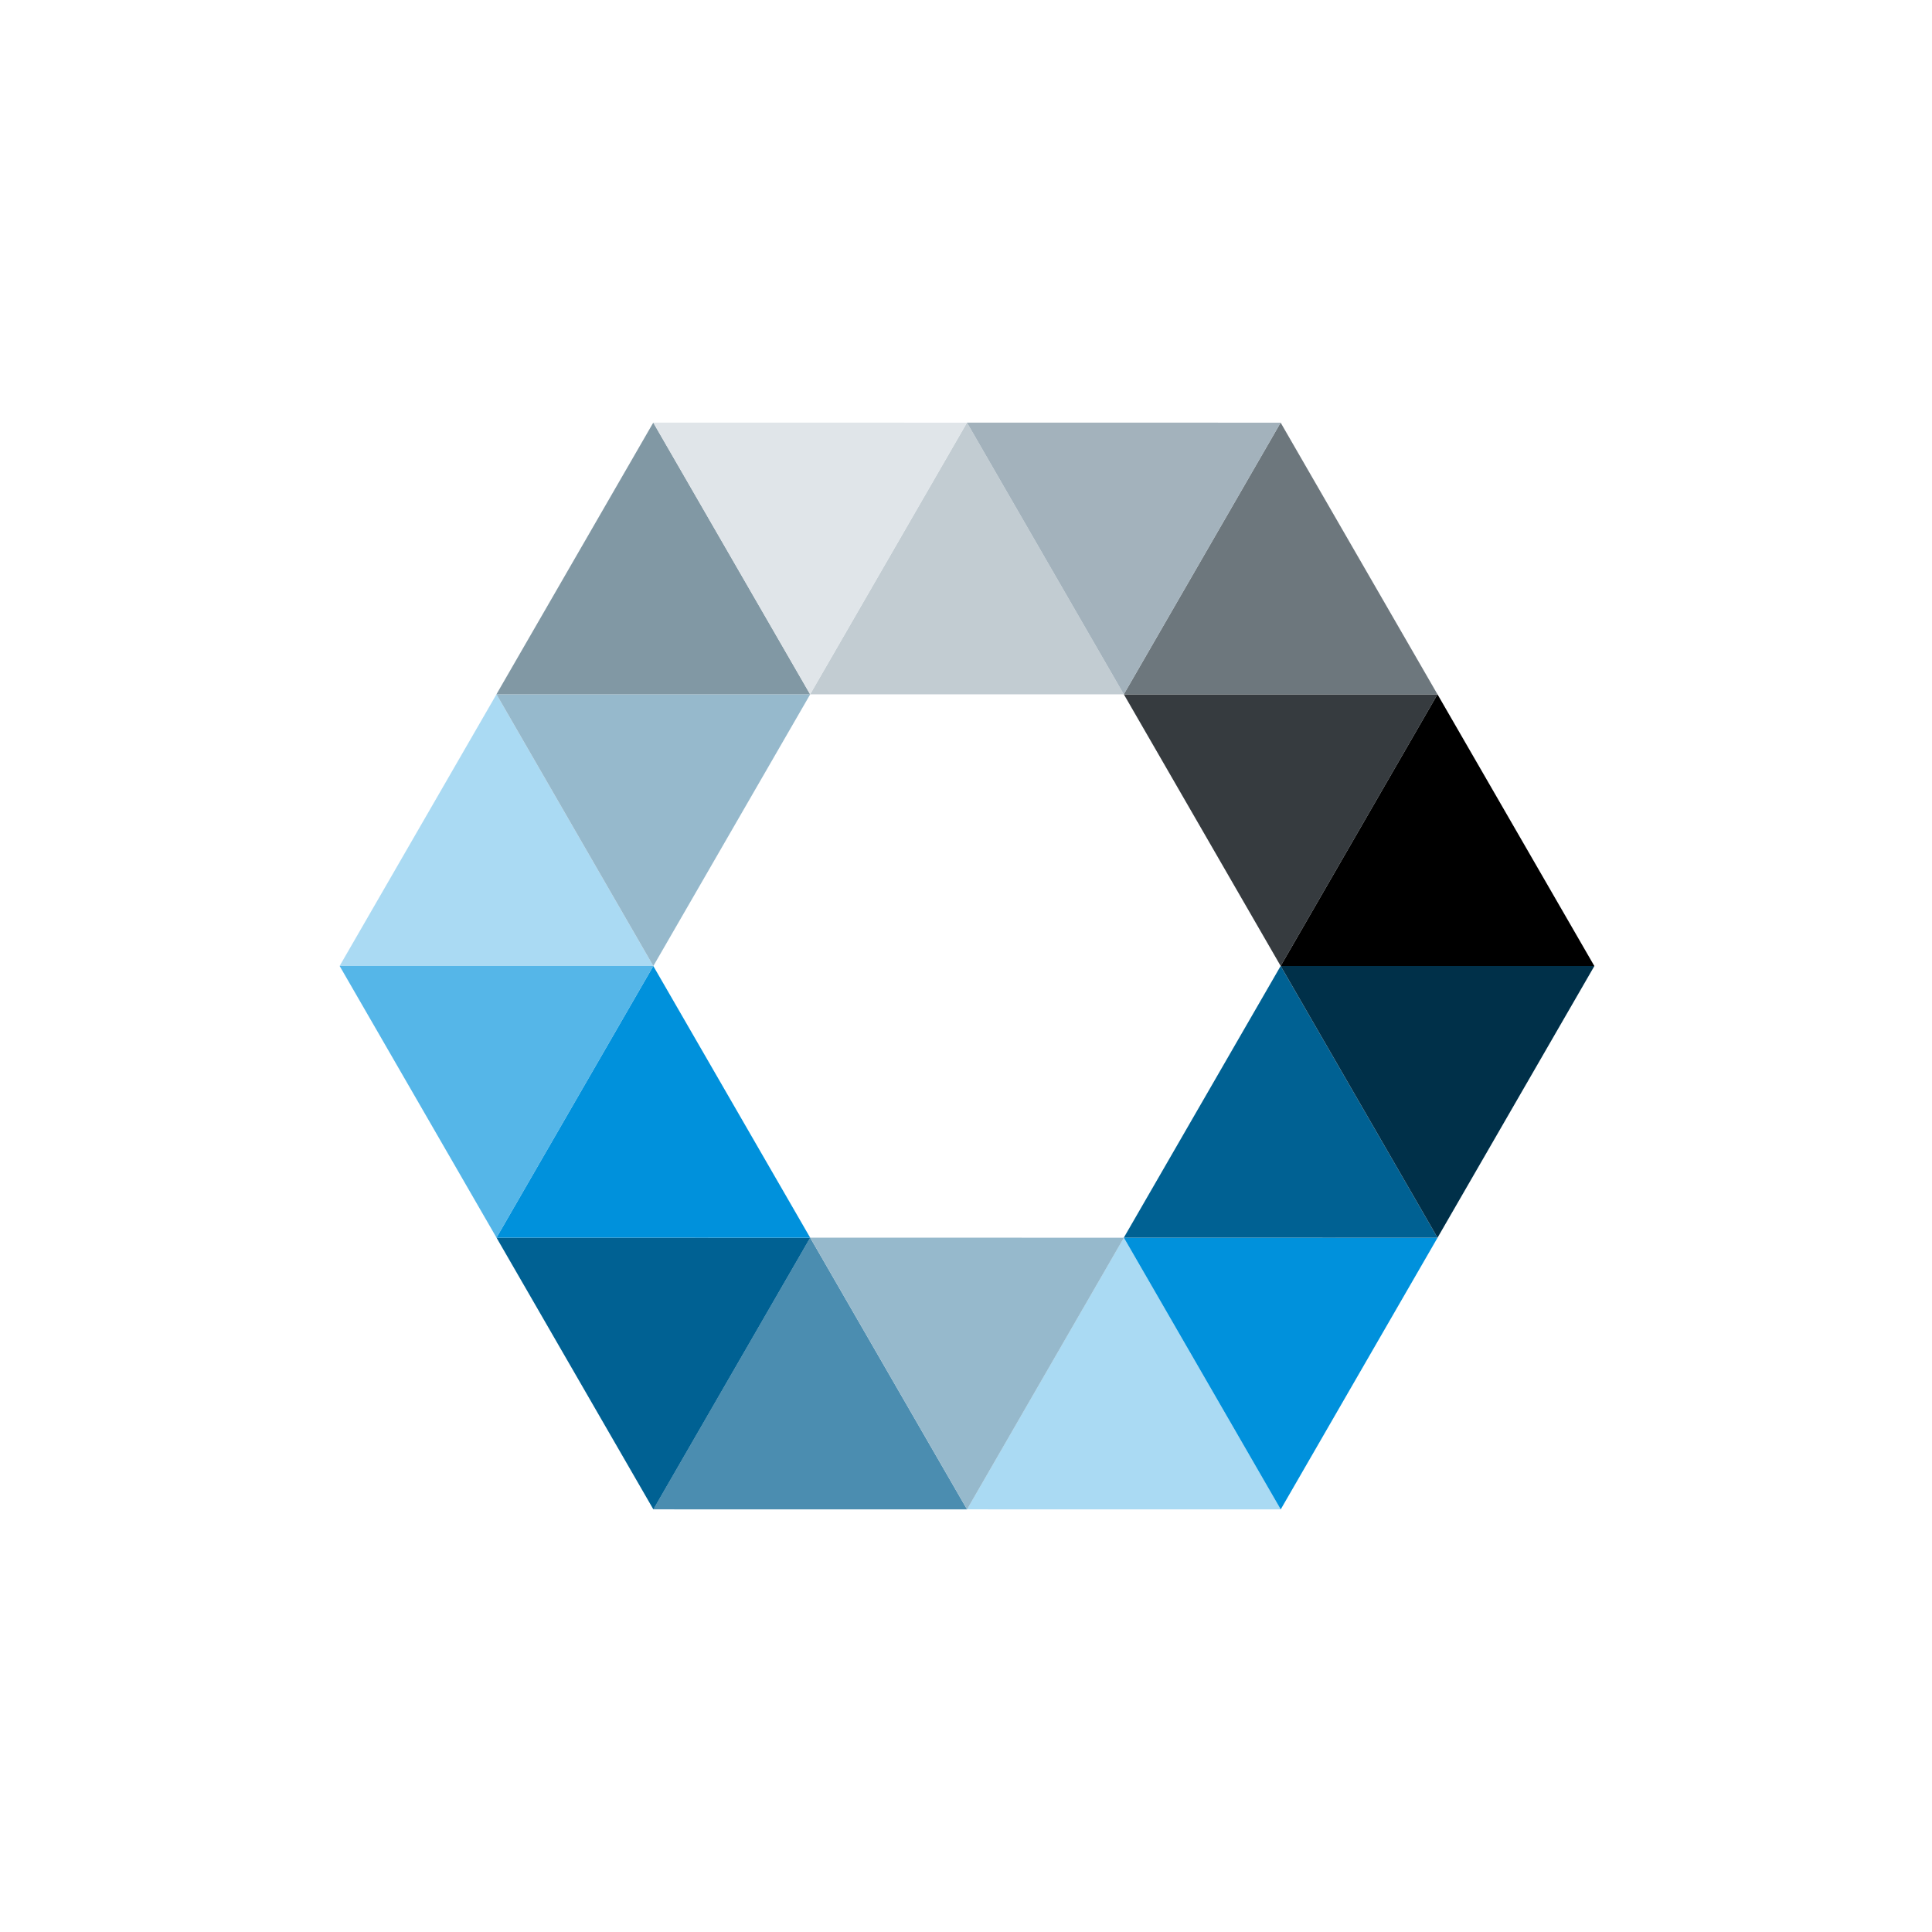
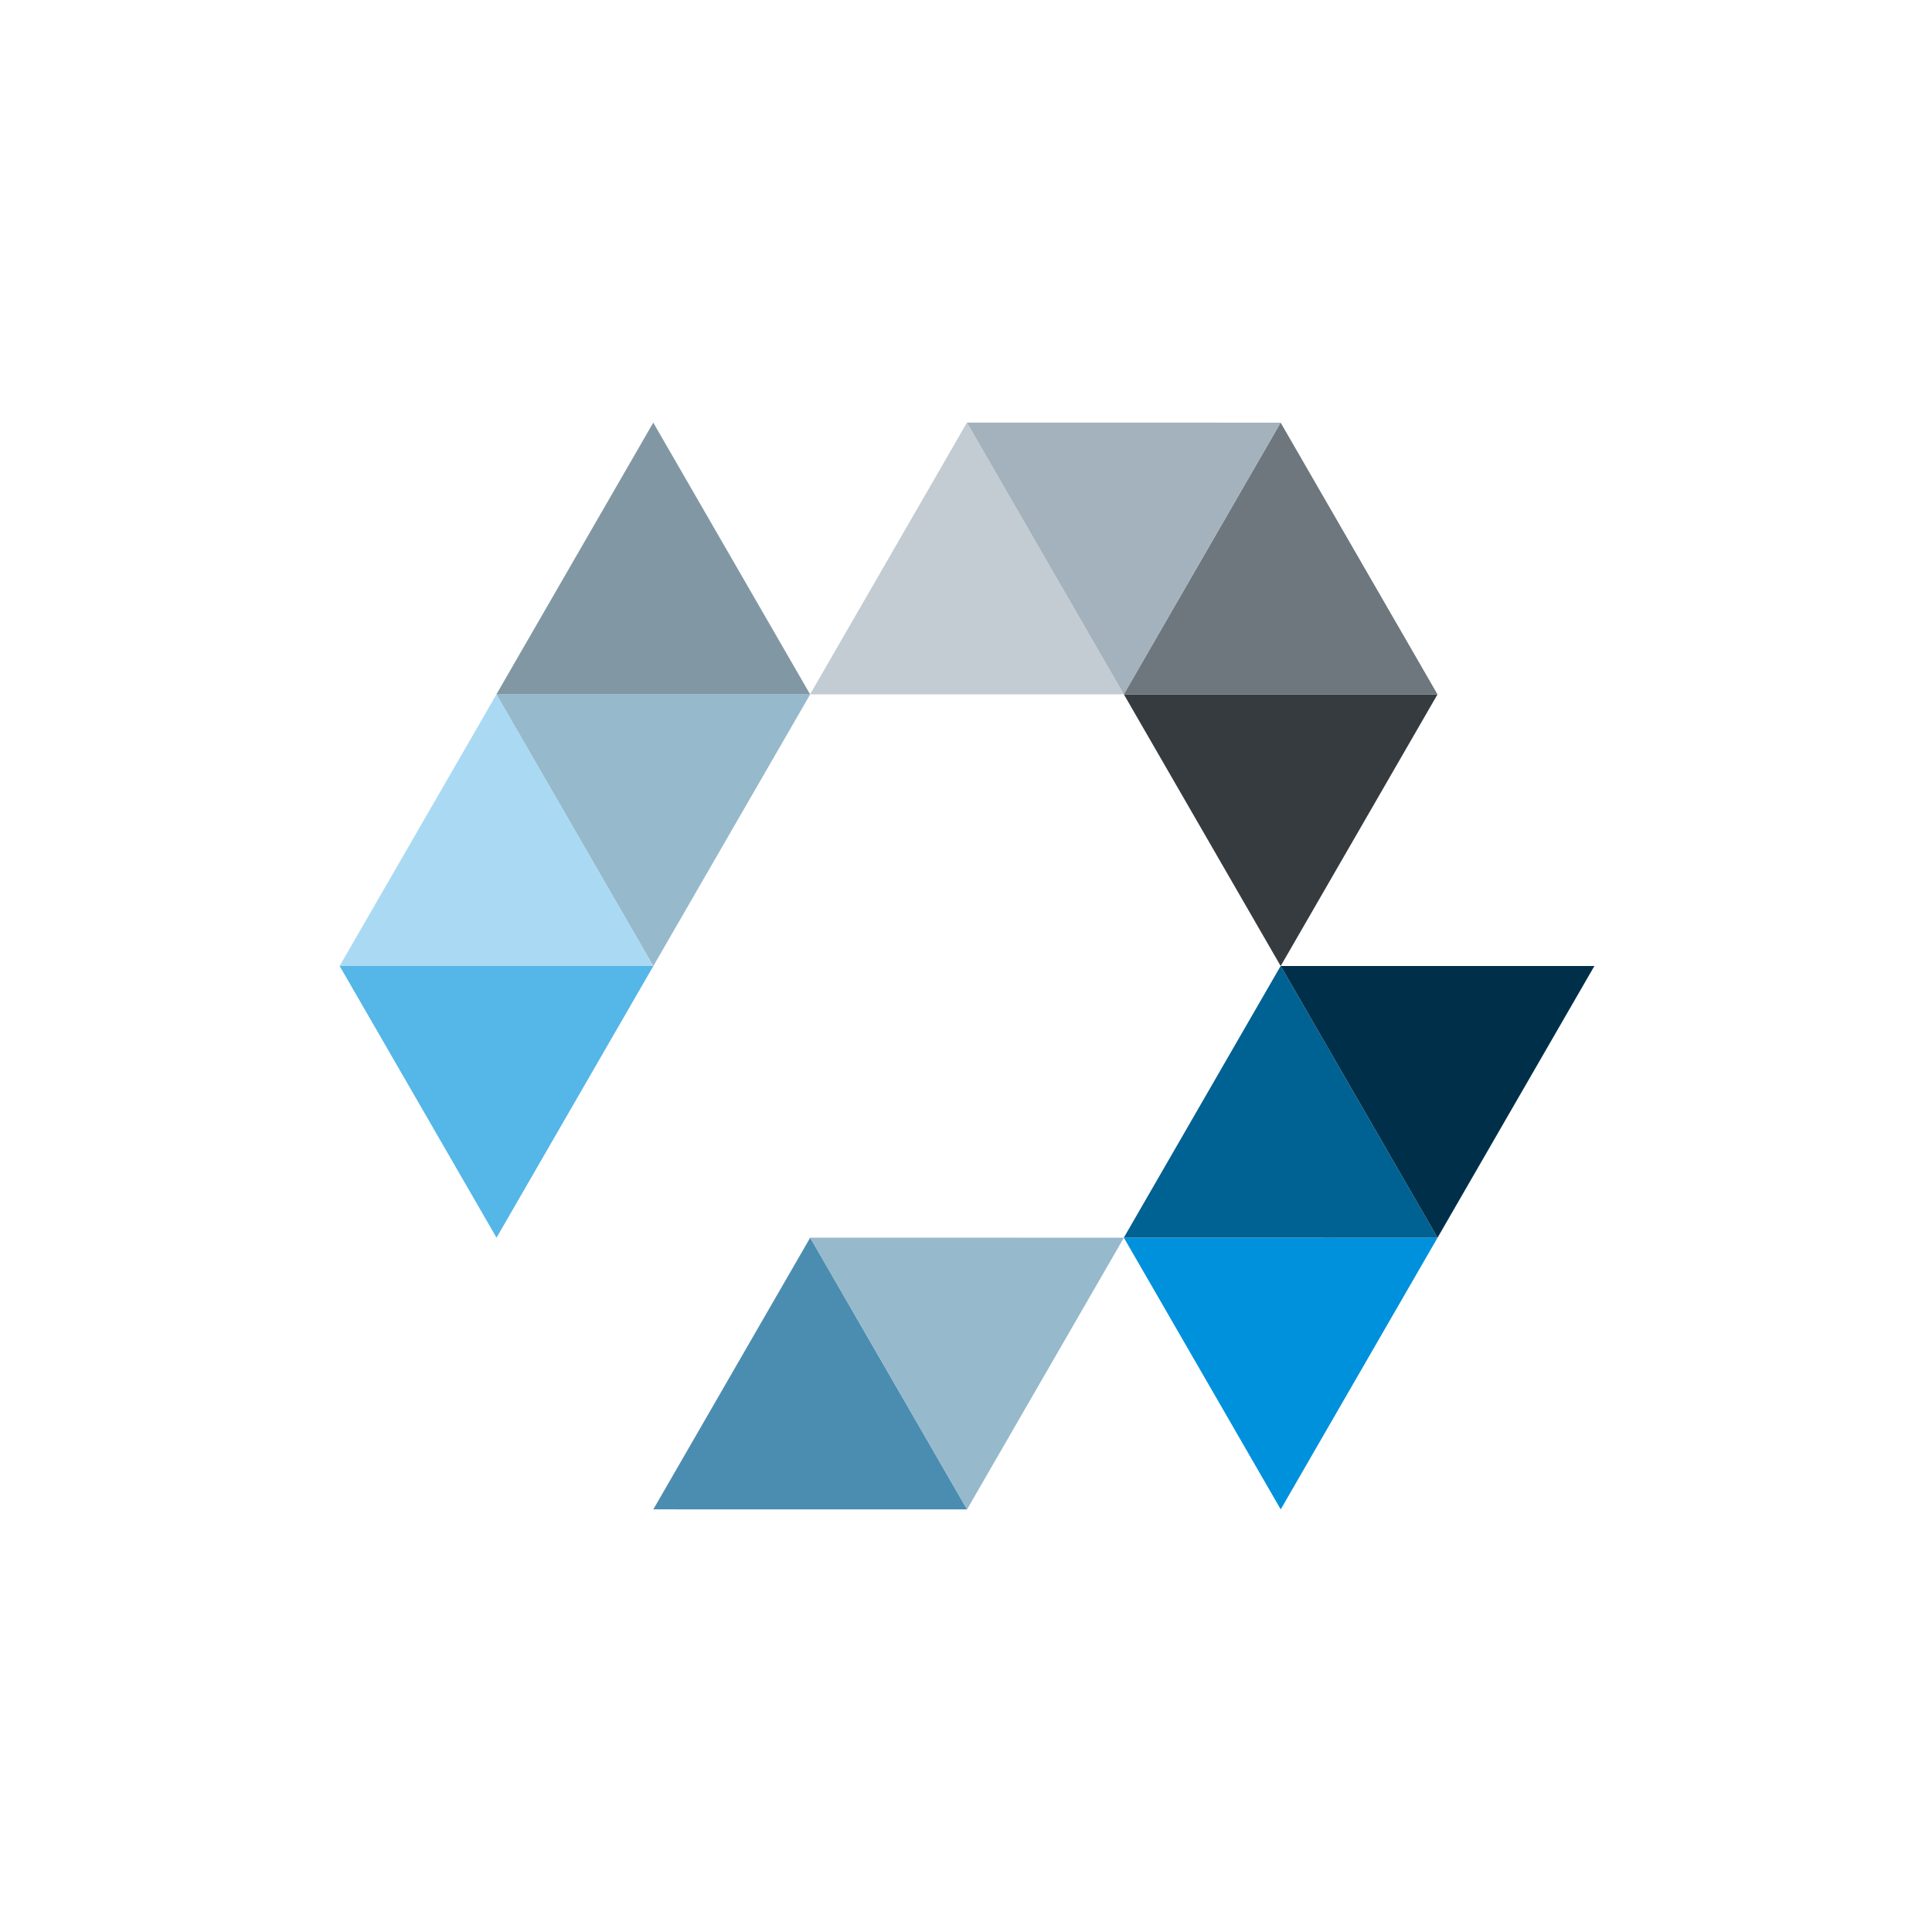
<svg xmlns="http://www.w3.org/2000/svg" width="512" height="512" viewBox="0 0 512 512">
  <defs>
    <clipPath id="clip-Festo_AX_Launcher_512">
      <rect width="512" height="512" />
    </clipPath>
  </defs>
  <g id="Festo_AX_Launcher_512" clip-path="url(#clip-Festo_AX_Launcher_512)">
    <rect width="512" height="512" fill="none" />
    <rect id="Rechteck_3" data-name="Rechteck 3" width="512" height="512" fill="none" />
    <g id="Gruppe_11" data-name="Gruppe 11" transform="translate(13212 -14349)">
      <g id="Gruppe_15" data-name="Gruppe 15" transform="translate(-13122 14461)">
-         <path id="Pfad_63" data-name="Pfad 63" d="M1908.988,366.854l-41.572-72.007-41.564,72Z" transform="translate(-1659.587 -78.852)" fill="#aadaf3" />
        <path id="Pfad_64" data-name="Pfad 64" d="M1835.8,294.848l41.572,72.007,41.564-72Z" transform="translate(-1627.969 -78.852)" fill="#0091dc" />
        <path id="Pfad_65" data-name="Pfad 65" d="M1889.092,366.854l-41.572-72.007-41.57,72Z" transform="translate(-1722.812 -78.852)" fill="#4b8db0" />
        <path id="Pfad_66" data-name="Pfad 66" d="M1815.9,294.848l41.572,72.007,41.568-72Z" transform="translate(-1691.195 -78.852)" fill="#96b9cc" />
-         <path id="Pfad_67" data-name="Pfad 67" d="M1796,294.848l41.57,72.007,41.566-72Z" transform="translate(-1754.42 -78.852)" fill="#006193" />
        <path id="Pfad_68" data-name="Pfad 68" d="M1918.939,349.617l-41.574-72.006-41.564,72Z" transform="translate(-1627.98 -133.614)" fill="#006193" />
        <path id="Pfad_69" data-name="Pfad 69" d="M1845.75,277.611l41.572,72.006,41.566-72Z" transform="translate(-1596.36 -133.614)" fill="#003049" />
-         <path id="Pfad_70" data-name="Pfad 70" d="M1879.137,349.617l-41.574-72.006-41.564,72Z" transform="translate(-1754.432 -133.614)" fill="#0091dc" />
        <path id="Pfad_71" data-name="Pfad 71" d="M1786.047,277.611l41.574,72.006,41.564-72Z" transform="translate(-1786.038 -133.614)" fill="#55b6e8" />
-         <path id="Pfad_72" data-name="Pfad 72" d="M1928.887,332.381l-41.572-72.006-41.564,72Z" transform="translate(-1596.368 -188.376)" />
        <path id="Pfad_73" data-name="Pfad 73" d="M1835.8,260.375l41.57,72.006,41.566-72Z" transform="translate(-1627.975 -188.376)" fill="#363b3f" />
        <path id="Pfad_74" data-name="Pfad 74" d="M1869.186,332.381l-41.568-72.006-41.57,72Z" transform="translate(-1786.047 -188.376)" fill="#aadaf3" />
        <path id="Pfad_75" data-name="Pfad 75" d="M1796,260.375l41.57,72.006,41.57-72Z" transform="translate(-1754.428 -188.376)" fill="#96b9cc" />
        <path id="Pfad_76" data-name="Pfad 76" d="M1918.936,315.144l-41.57-72.006-41.568,72Z" transform="translate(-1627.986 -243.138)" fill="#6d777d" />
        <path id="Pfad_77" data-name="Pfad 77" d="M1899.037,315.144l-41.574-72.006-41.568,72Z" transform="translate(-1691.211 -243.138)" fill="#c2ccd2" />
        <path id="Pfad_78" data-name="Pfad 78" d="M1825.85,243.138l41.57,72.006,41.566-72Z" transform="translate(-1659.597 -243.138)" fill="#a3b2bc" />
        <path id="Pfad_79" data-name="Pfad 79" d="M1879.131,315.144l-41.57-72.006-41.566,72Z" transform="translate(-1754.438 -243.138)" fill="#8198a4" />
-         <path id="Pfad_80" data-name="Pfad 80" d="M1805.947,243.138l41.572,72.006,41.57-72Z" transform="translate(-1722.822 -243.138)" fill="#e0e5e9" />
      </g>
    </g>
  </g>
</svg>